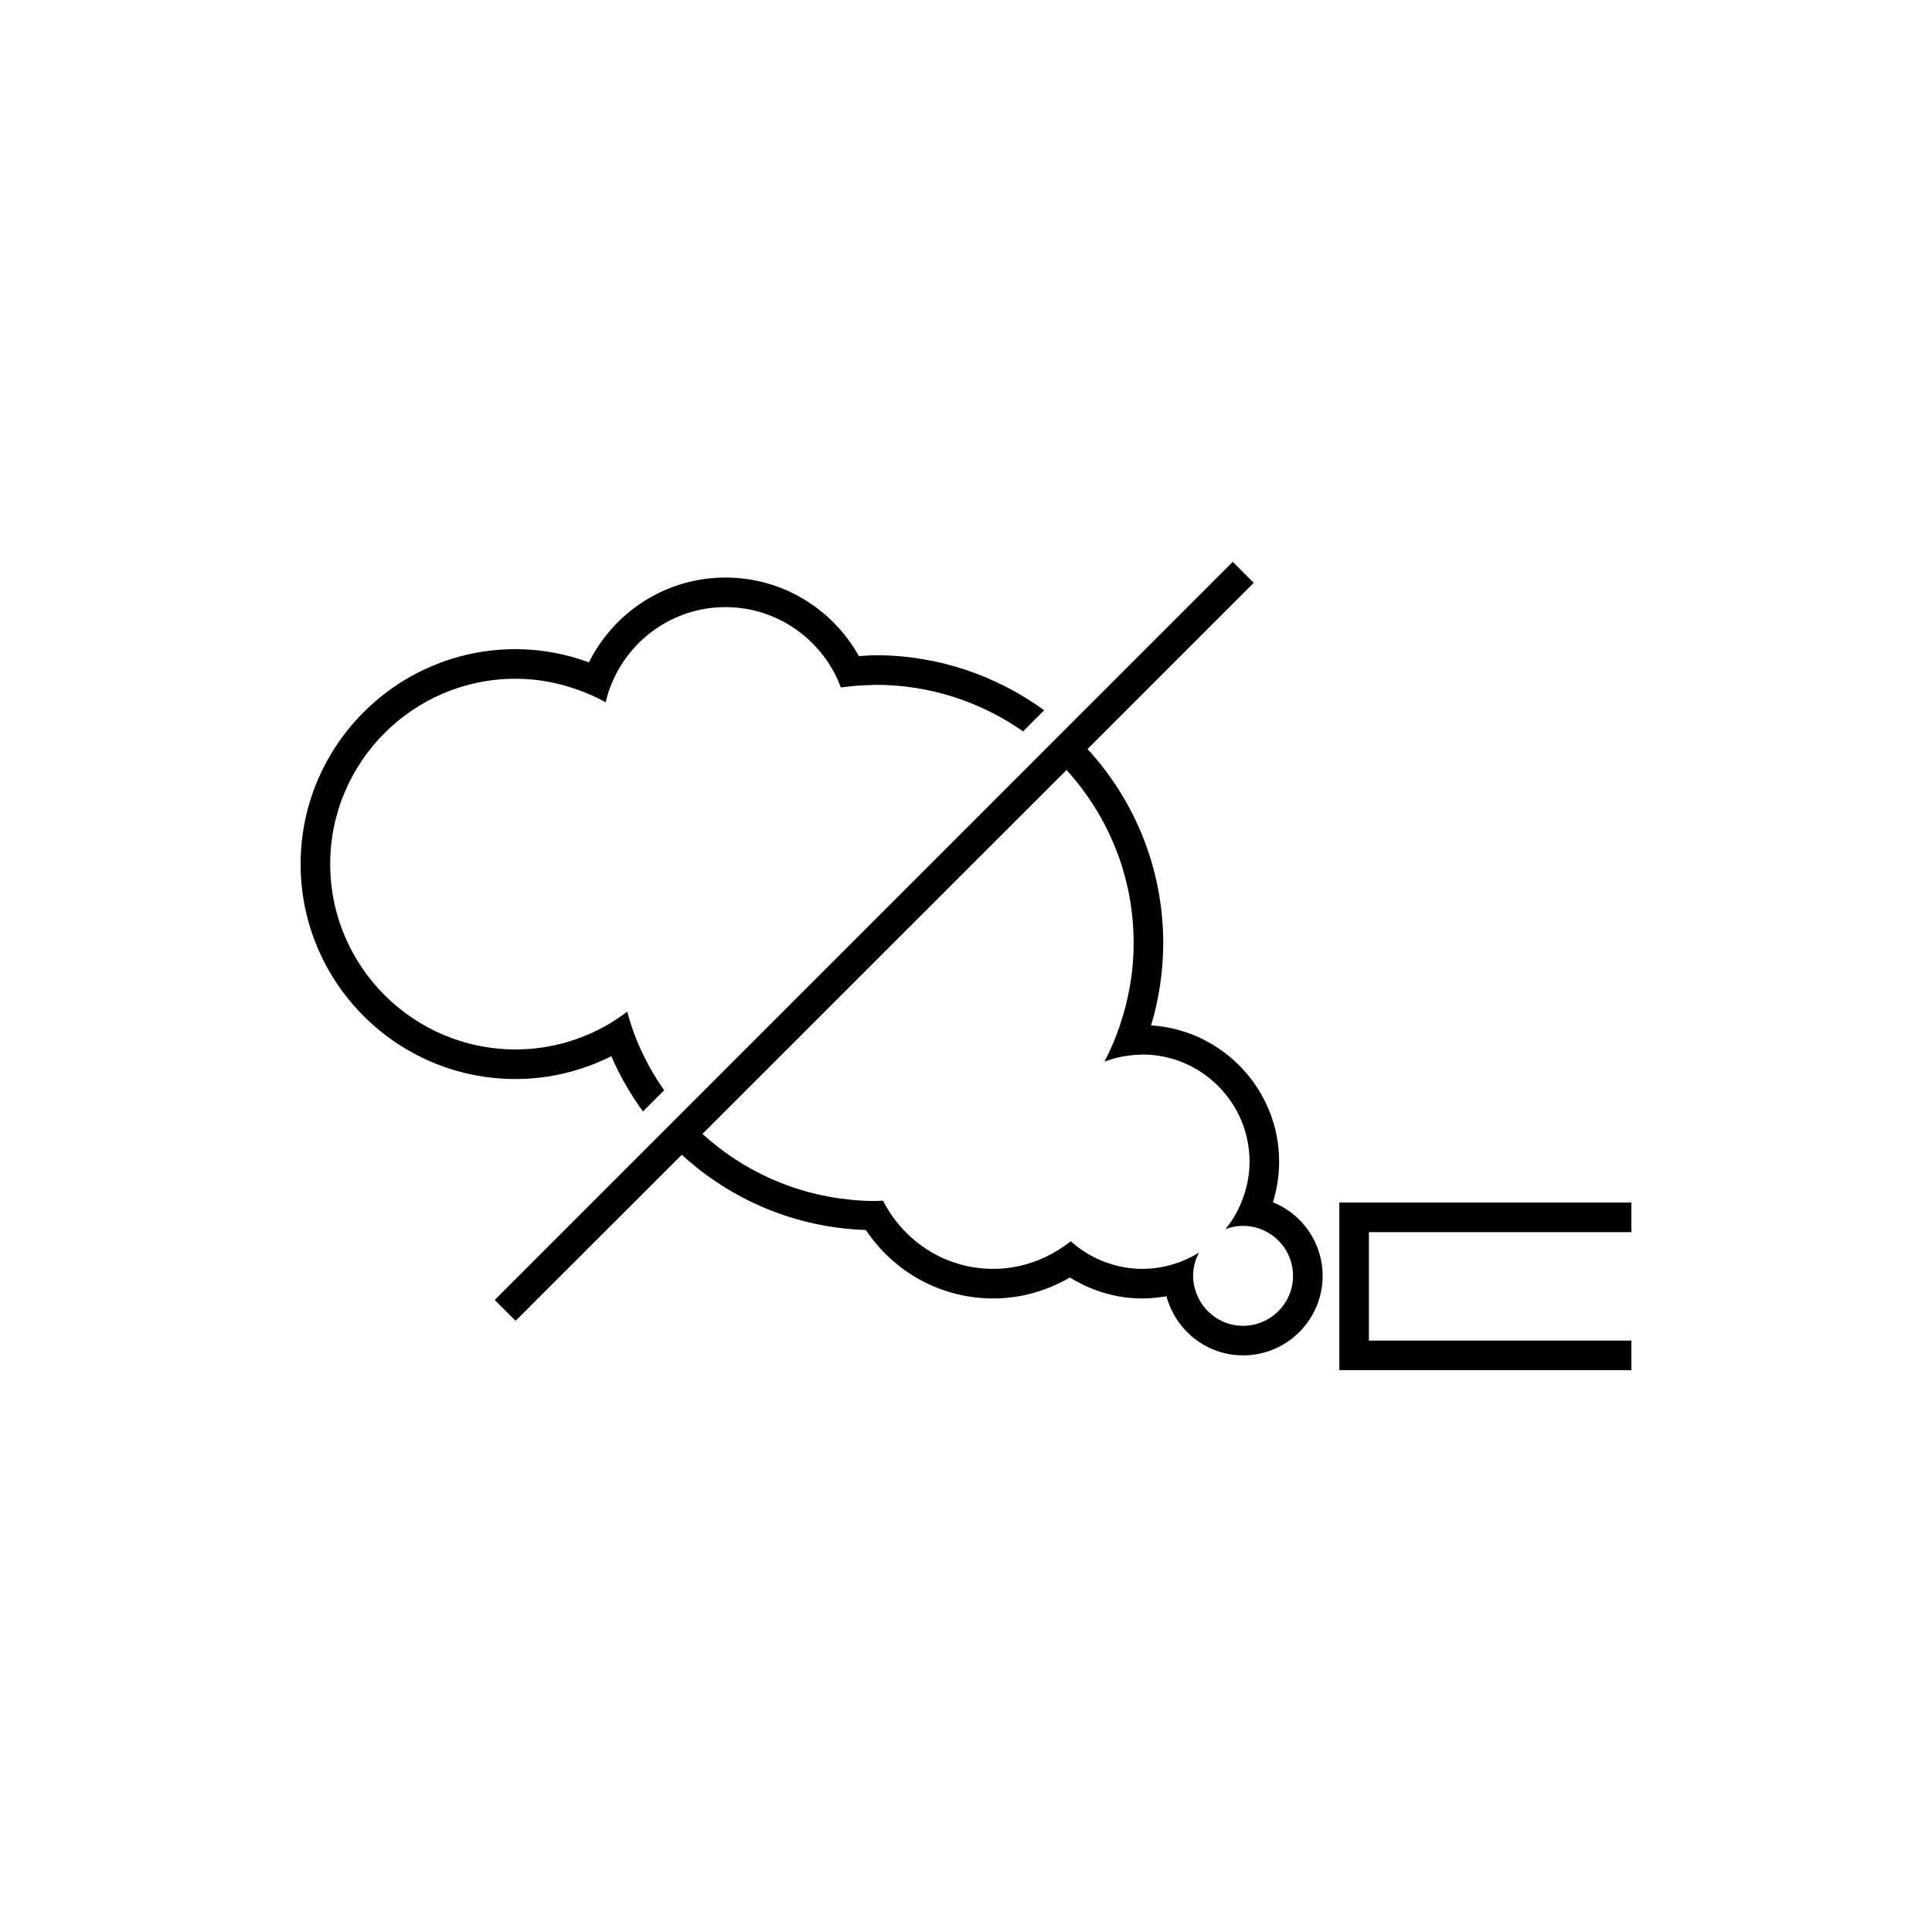
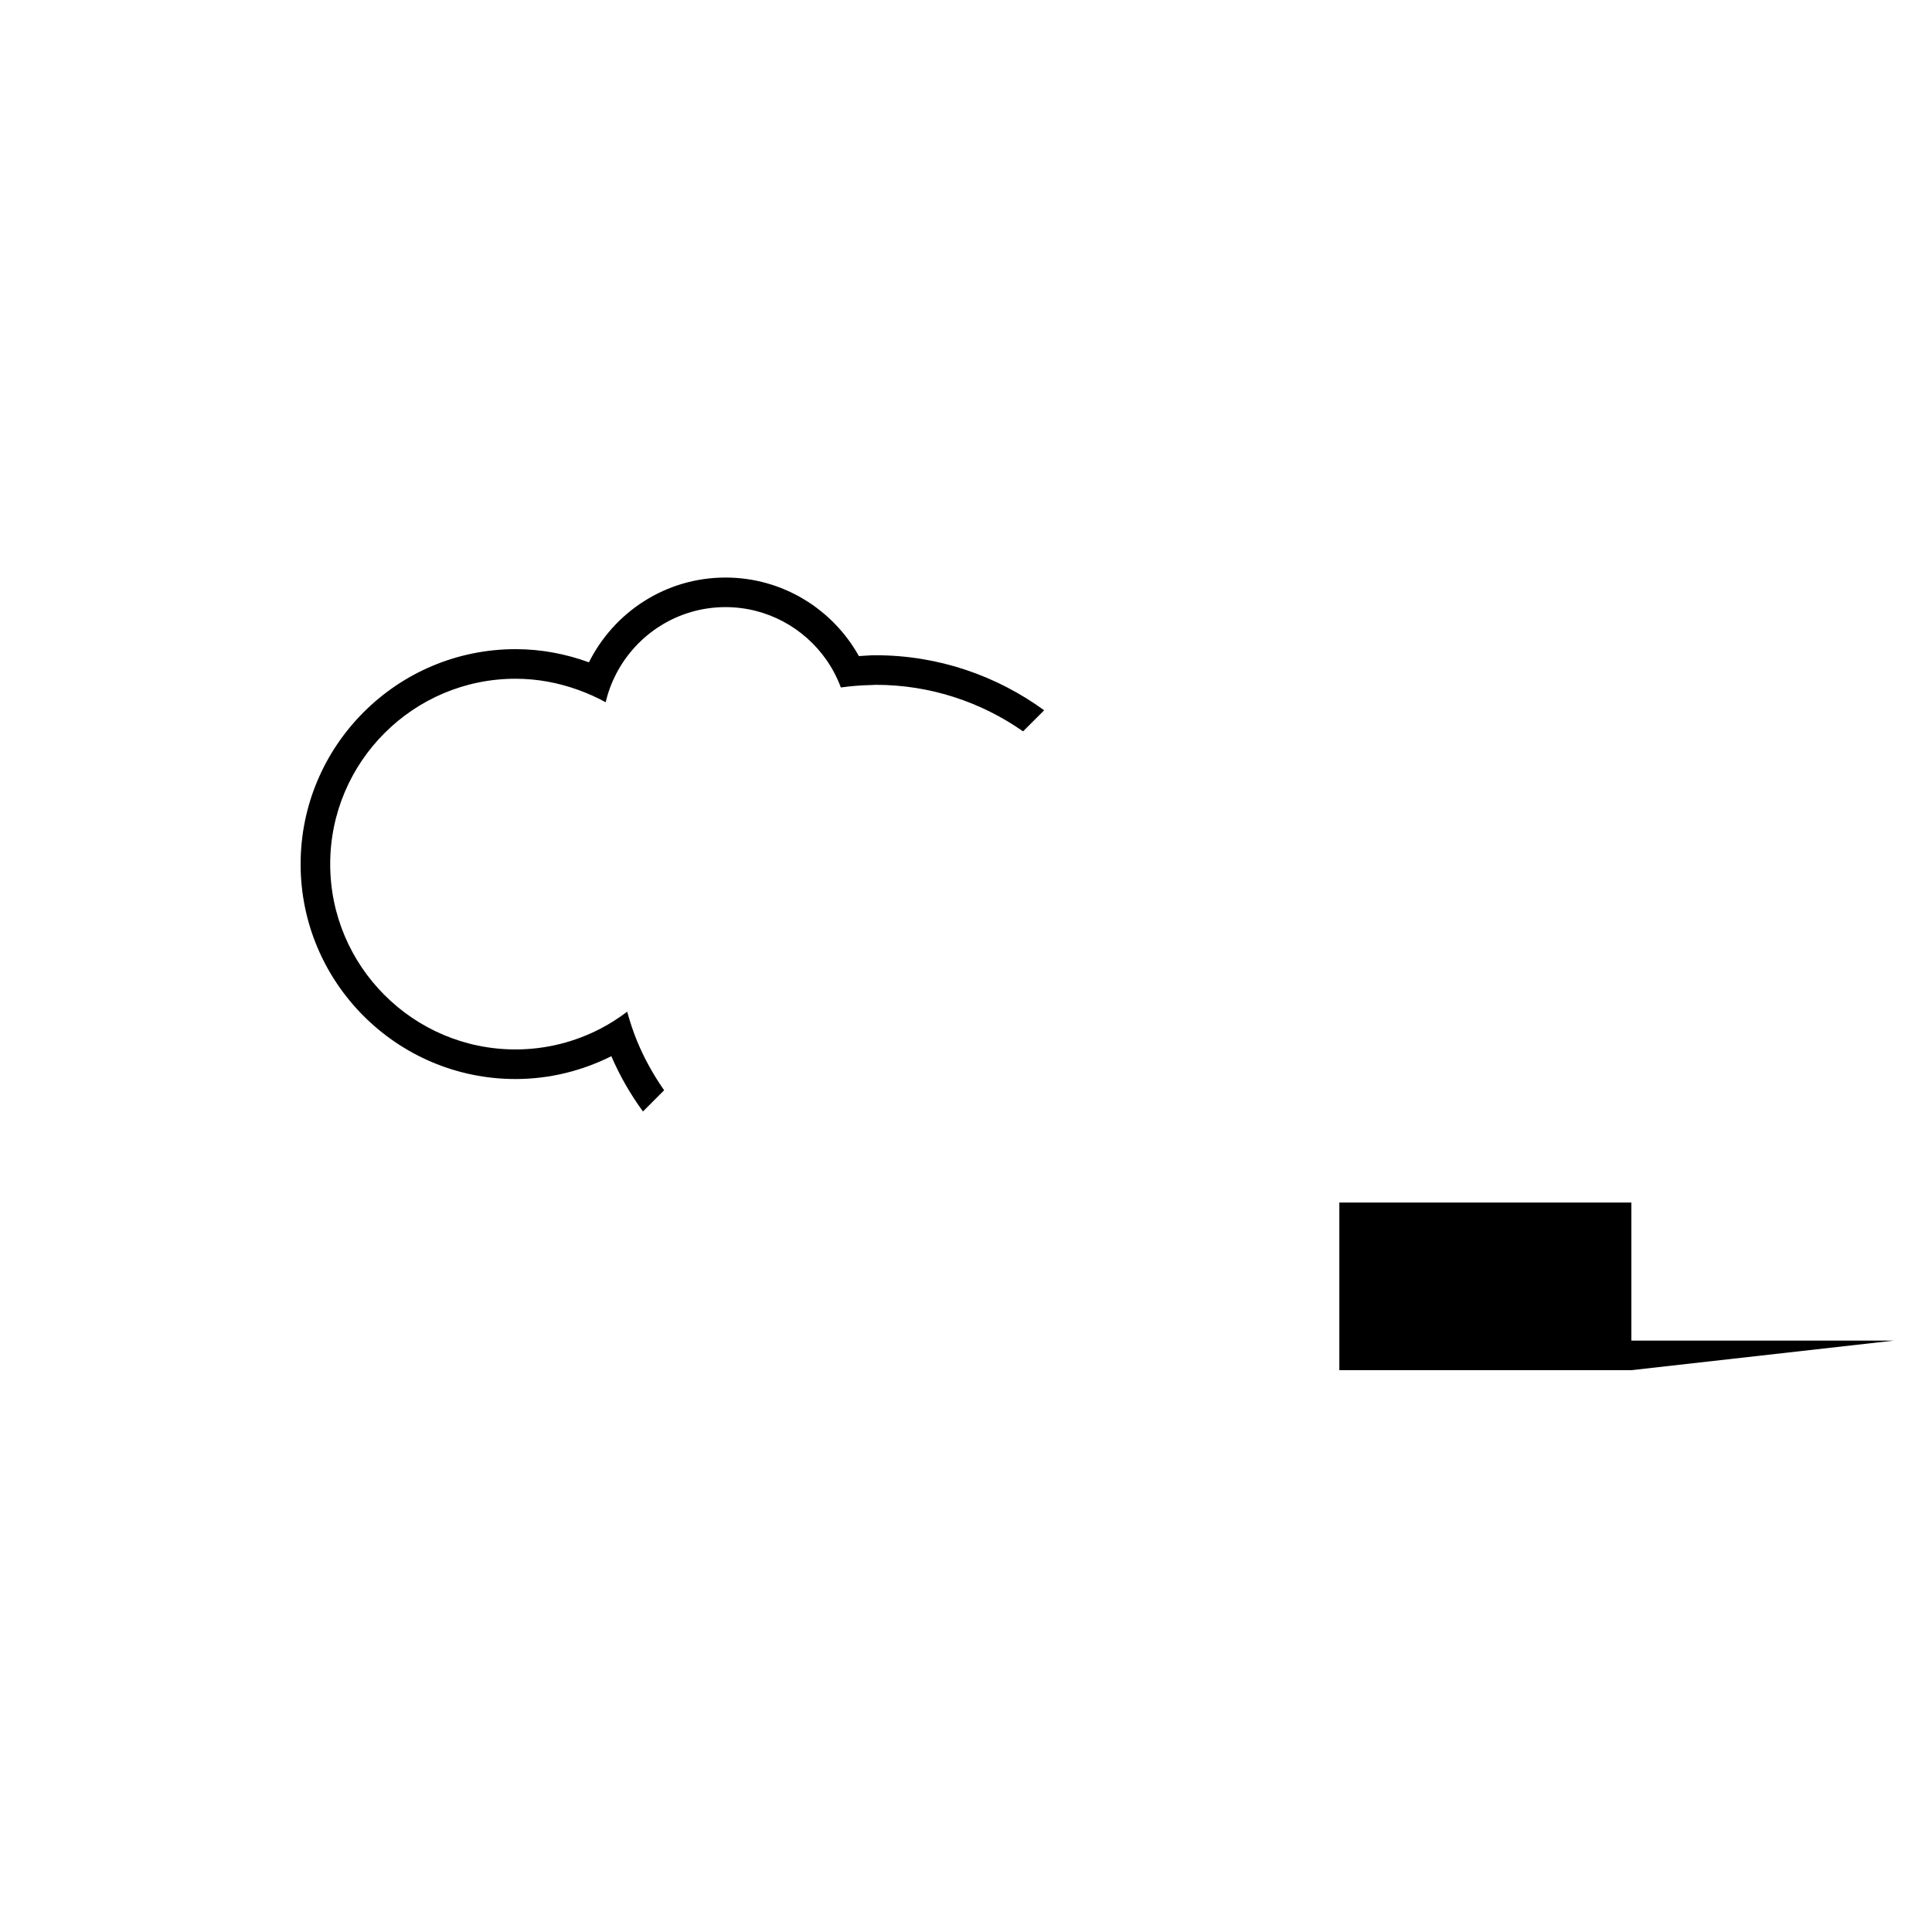
<svg xmlns="http://www.w3.org/2000/svg" fill="#000000" width="800px" height="800px" version="1.1" viewBox="144 144 512 512">
  <g>
-     <path d="m576.33 507.11h-77.391v-44.422h77.391v7.84h-69.555v28.746h69.555z" />
-     <path d="m481.34 462.6c1.059-3.41 1.641-7.019 1.641-10.734 0-19.199-15.043-34.914-33.93-36.129 2.074-6.898 3.215-14.262 3.215-21.828 0-19.828-7.644-37.891-20.059-51.41l44.043-44.047-5.562-5.562-195.58 195.61 5.527 5.527 44.047-44.004c12.93 11.871 30.012 19.316 48.785 19.941 7.285 10.934 19.668 18.141 33.734 18.141 7.41 0 14.344-2.074 20.34-5.562 5.602 3.488 12.148 5.562 19.199 5.562 2.203 0 4.312-0.238 6.387-0.59 2.398 8.973 10.543 15.672 20.305 15.672 11.637 0 21.078-9.445 21.078-21.086-0.004-8.805-5.445-16.367-13.172-19.5zm-7.91 32.758c-6.191 0-11.367-4.273-12.816-10.031-0.273-1.02-0.43-2.117-0.43-3.215 0-2.273 0.586-4.348 1.602-6.191-2.785 1.723-5.879 3.019-9.211 3.723-1.879 0.395-3.84 0.625-5.84 0.625-4.387 0-8.539-1.059-12.262-2.82-2.469-1.215-4.707-2.707-6.699-4.508-2.117 1.684-4.43 3.094-6.898 4.273-4.156 1.918-8.777 3.055-13.68 3.055-9.48 0-17.98-4.074-23.938-10.539-2.082-2.231-3.844-4.781-5.254-7.562-0.672 0.035-1.293 0.117-1.965 0.117-2.273 0-4.465-0.117-6.656-0.352-15.047-1.449-28.648-7.801-39.227-17.438l96.484-96.438c11.047 12.148 17.789 28.215 17.789 45.848 0 7.801-1.371 15.285-3.805 22.293-0.664 1.918-1.41 3.805-2.231 5.648-0.543 1.176-1.098 2.348-1.684 3.488 1.137-0.43 2.273-0.781 3.481-1.059 1.965-0.469 4-0.746 6.074-0.781 0.156 0 0.312-0.039 0.469-0.039 15.672 0 28.414 12.777 28.414 28.41 0 3.215-0.586 6.273-1.57 9.168-1.098 3.168-2.699 6.152-4.82 8.699 1.449-0.551 3.023-0.863 4.672-0.863 1.684 0 3.285 0.312 4.777 0.902 4.934 1.918 8.465 6.699 8.465 12.344 0 7.285-5.961 13.242-13.242 13.242z" />
+     <path d="m576.33 507.11h-77.391v-44.422h77.391v7.84v28.746h69.555z" />
    <path d="m306.01 423.9c2.246 5.219 5.074 10.117 8.379 14.652l5.613-5.621c-2.828-4.047-5.254-8.398-7.164-13.023-1.039-2.523-1.895-5.141-2.629-7.805-2.188 1.656-4.492 3.148-6.941 4.43-6.785 3.547-14.48 5.578-22.645 5.578-27.086 0-49.117-22.035-49.117-49.117 0-27.086 22.031-49.121 49.117-49.121 5.844 0 11.438 1.082 16.641 2.969 2.508 0.906 4.938 1.984 7.246 3.269 0.609-2.613 1.531-5.106 2.731-7.438 5.414-10.539 16.379-17.781 29.023-17.781 11.047 0 20.824 5.535 26.727 13.961 1.578 2.254 2.863 4.715 3.84 7.332 2.656-0.363 5.352-0.594 8.098-0.641 0.379-0.004 0.75-0.059 1.137-0.059 14.52 0 27.973 4.586 39.055 12.332l5.594-5.586c-12.566-9.129-27.965-14.582-44.648-14.582-1.5 0-2.969 0.137-4.449 0.223-6.922-12.402-20.168-20.816-35.352-20.816-15.844 0-29.555 9.168-36.195 22.465-6.082-2.215-12.609-3.488-19.441-3.488-31.422 0.008-56.965 25.559-56.965 56.965 0 31.402 25.543 56.957 56.957 56.957 9.125-0.004 17.734-2.219 25.391-6.055z" />
  </g>
</svg>